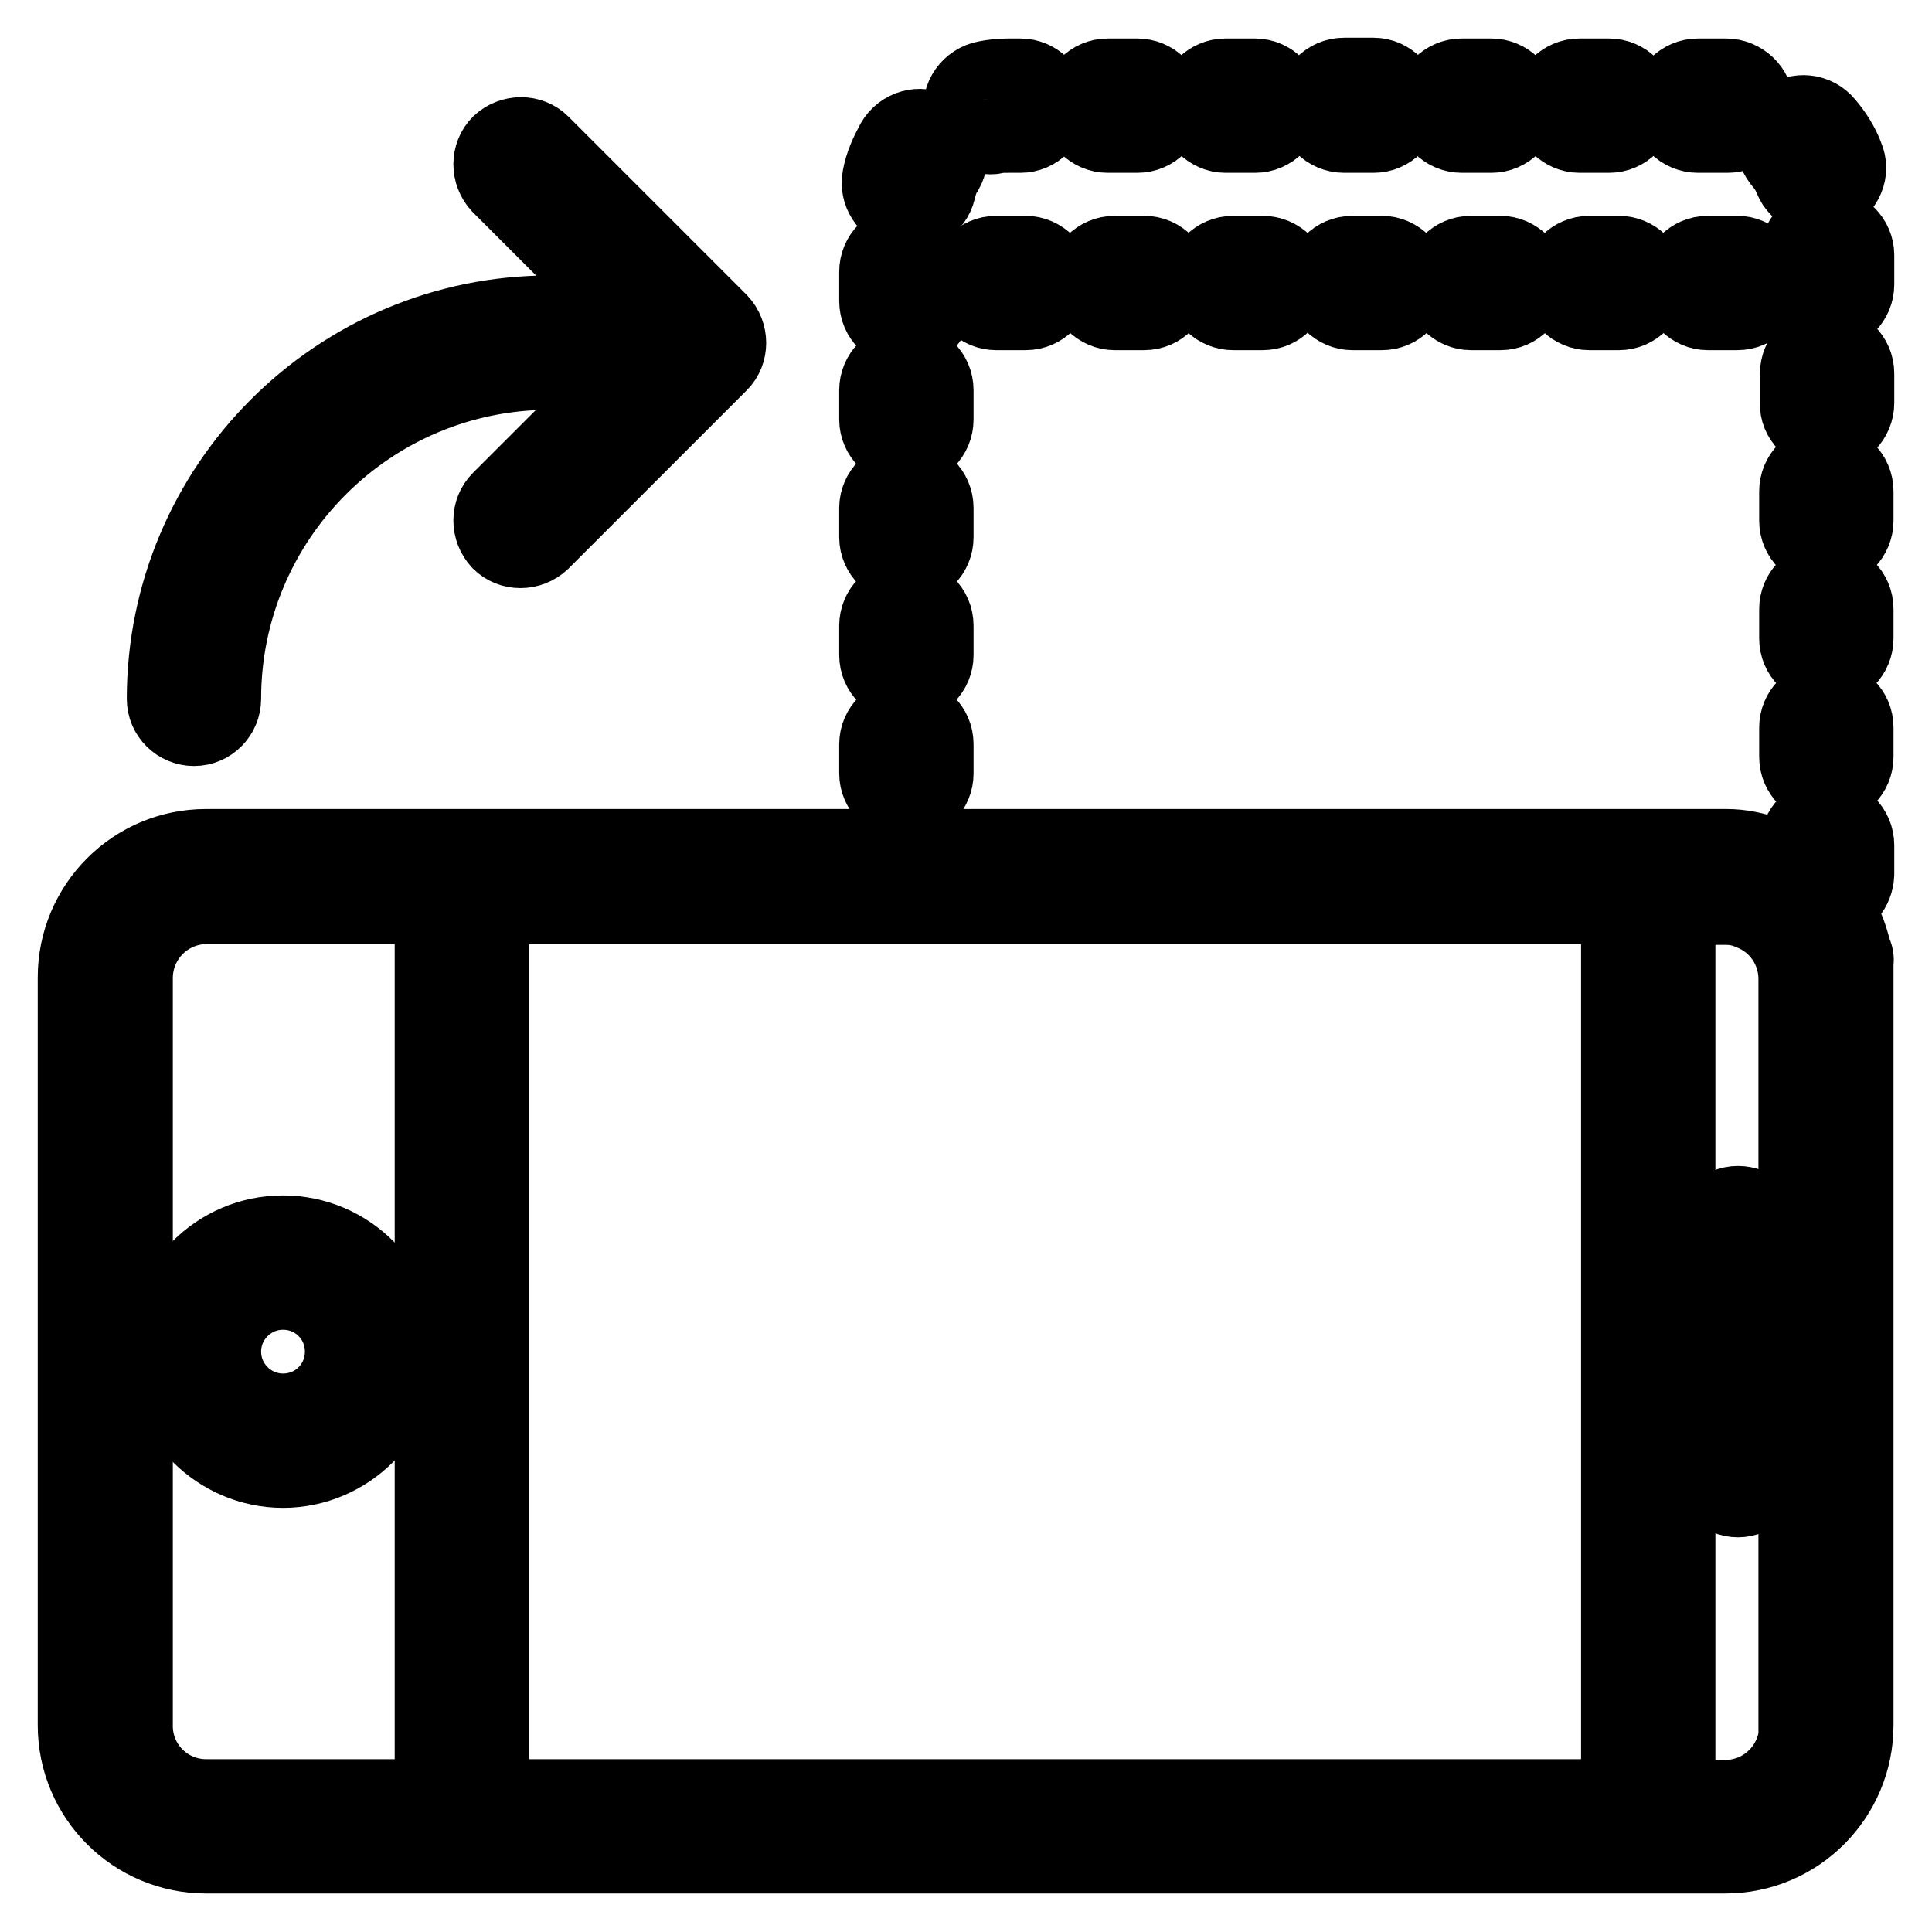
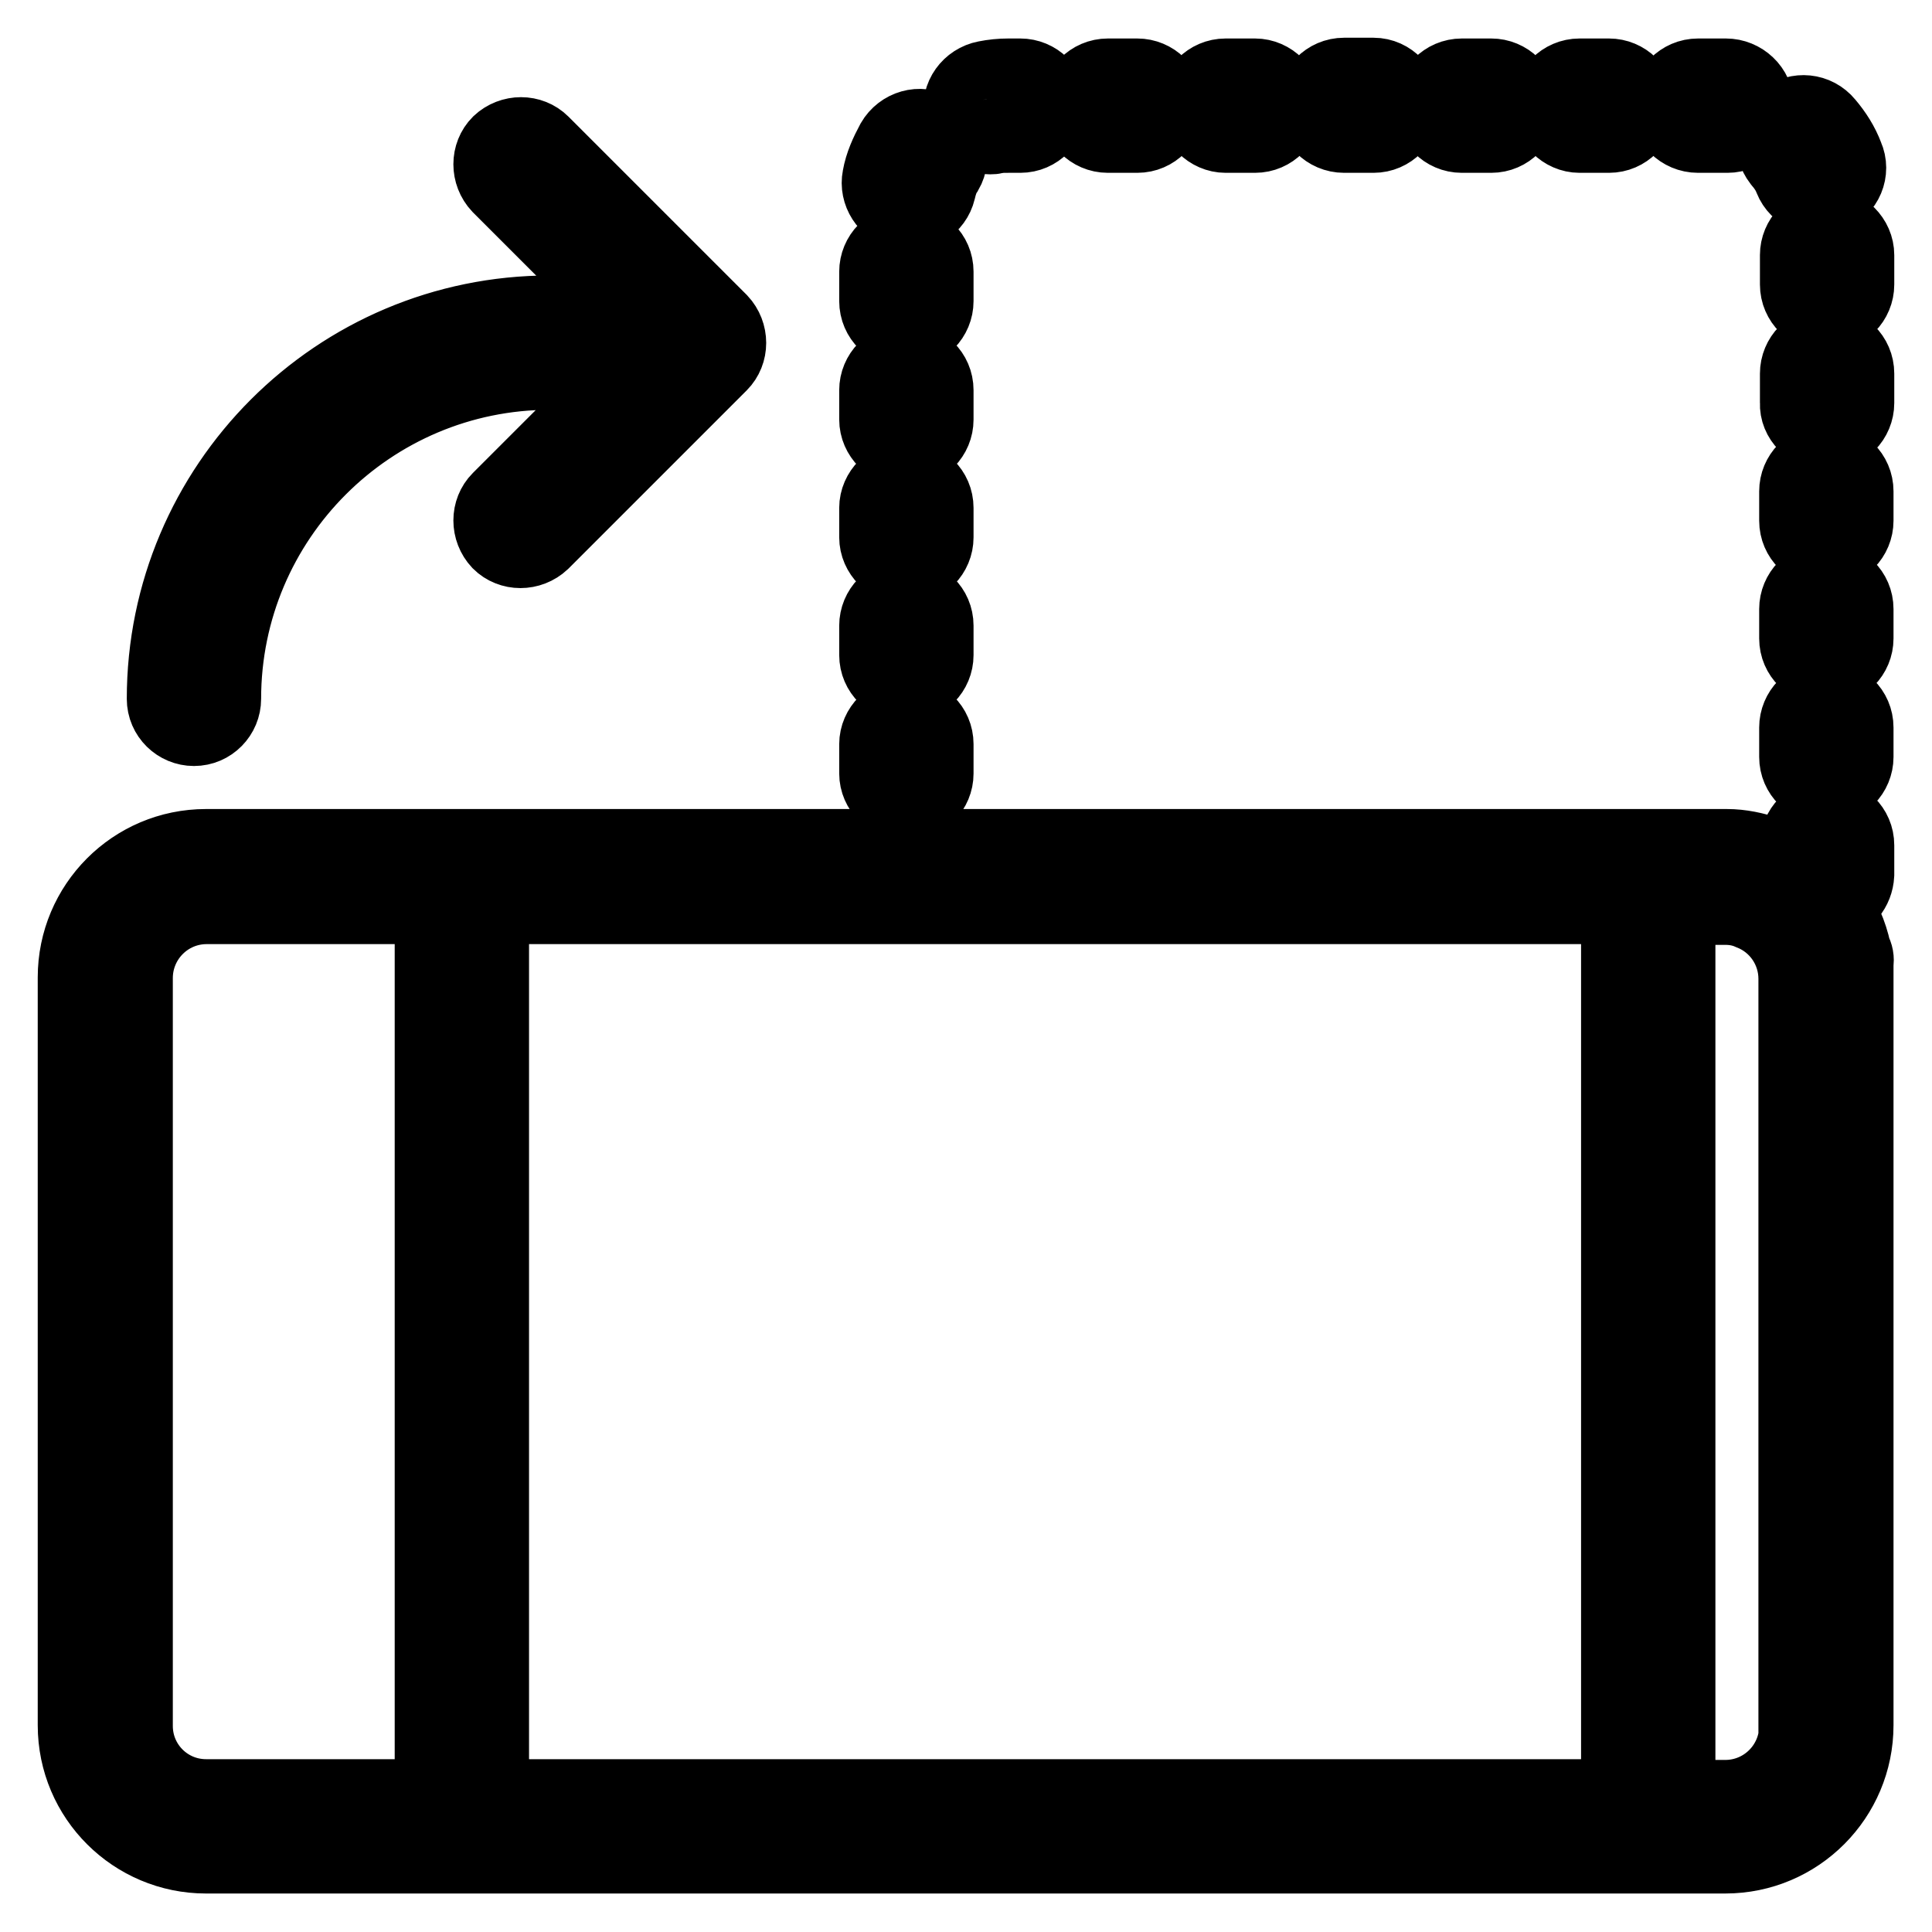
<svg xmlns="http://www.w3.org/2000/svg" version="1.1" x="0px" y="0px" viewBox="0 0 256 256" enable-background="new 0 0 256 256" xml:space="preserve">
  <g>
-     <path stroke-width="10" fill-opacity="0" stroke="#000000" d="M37.5,163.4c-8.7,0-15.7,7.1-15.7,15.7s7.1,15.7,15.7,15.7s15.7-7.1,15.7-15.7S46.2,163.4,37.5,163.4z  M37.5,187c-4.3,0-7.9-3.5-7.9-7.9c0-4.3,3.5-7.9,7.9-7.9s7.9,3.5,7.9,7.9C45.4,183.5,41.9,187,37.5,187z M230.3,159.5 c-2.2,0-3.9,1.8-3.9,3.9v15.7c0,2.2,1.8,3.9,3.9,3.9s3.9-1.8,3.9-3.9l0,0v-15.7C234.2,161.2,232.4,159.5,230.3,159.5L230.3,159.5z  M230.3,187c-2.2,0-3.9,1.8-3.9,3.9v3.9c0,2.2,1.8,3.9,3.9,3.9s3.9-1.8,3.9-3.9v-3.9C234.2,188.8,232.4,187,230.3,187L230.3,187z  M151.6,33.6h-3.9c-2.2,0-3.9,1.8-3.9,3.9s1.8,3.9,3.9,3.9c0,0,0,0,0,0h3.9c2.2,0,3.9-1.8,3.9-3.9 C155.5,35.4,153.8,33.6,151.6,33.6C151.6,33.6,151.6,33.6,151.6,33.6z M210.6,33.6c-2.2,0-3.9,1.8-3.9,3.9c0,2.2,1.8,3.9,3.9,3.9 c0,0,0,0,0,0h3.9c2.2,0,3.9-1.8,3.9-3.9c0-2.2-1.8-3.9-3.9-3.9c0,0,0,0,0,0H210.6z M226.3,33.6c-2.2,0-3.9,1.8-3.9,3.9 s1.8,3.9,3.9,3.9c0,0,0,0,0,0h3.9c2.2,0,3.9-1.8,3.9-3.9s-1.8-3.9-3.9-3.9c0,0,0,0,0,0H226.3z M167.3,33.6h-3.9 c-2.2,0-3.9,1.8-3.9,3.9c0,2.2,1.8,3.9,3.9,3.9c0,0,0,0,0,0h3.9c2.2,0,3.9-1.8,3.9-3.9C171.3,35.4,169.5,33.6,167.3,33.6 C167.3,33.6,167.3,33.6,167.3,33.6z M194.9,33.6c-2.2,0-3.9,1.8-3.9,3.9s1.8,3.9,3.9,3.9c0,0,0,0,0,0h3.9c2.2,0,3.9-1.8,3.9-3.9 s-1.8-3.9-3.9-3.9c0,0,0,0,0,0H194.9z M183.1,33.6h-3.9c-2.2,0-3.9,1.8-3.9,3.9s1.8,3.9,3.9,3.9c0,0,0,0,0,0h3.9 c2.2,0,3.9-1.8,3.9-3.9S185.2,33.6,183.1,33.6C183.1,33.6,183.1,33.6,183.1,33.6z M135.9,33.6h-3.9c-2.2,0-3.9,1.8-3.9,3.9 c0,2.2,1.8,3.9,3.9,3.9c0,0,0,0,0,0h3.9c2.2,0,3.9-1.8,3.9-3.9C139.8,35.4,138,33.6,135.9,33.6C135.9,33.6,135.9,33.6,135.9,33.6z" />
    <path stroke-width="10" fill-opacity="0" stroke="#000000" d="M245.6,126c-0.5-2.3-1.4-4.4-2.8-6.3c1.8-0.3,3.1-1.9,3.2-3.8V112c0-2.2-1.8-3.9-3.9-3.9 c-2.2,0-3.9,1.8-3.9,3.9v3.1c0,0-0.1-0.1-0.1-0.1c-0.7-0.4-1.4-0.8-2.2-1.2c-0.2-0.1-0.4-0.2-0.7-0.3c-0.2-0.1-0.3-0.2-0.5-0.2 c-0.1-0.1-0.3,0-0.4-0.1c-1.8-0.6-3.6-1-5.5-1H123.5c-0.7-1.2-2-2-3.4-2c-1.4,0-2.6,0.8-3.3,2H27.3c-9.6,0-17.3,7.8-17.3,17.3v99.1 c0,9.6,7.8,17.3,17.3,17.3h201.3c9.6,0,17.3-7.8,17.3-17.3v-101C246,127.1,245.9,126.5,245.6,126z M122.1,120.1h92.4v118H65.1v-118 H122.1z M17.9,228.7v-99.1c0-5.2,4.2-9.5,9.5-9.5h29.9v118H27.3C22.1,238.1,17.9,233.9,17.9,228.7z M238.1,228.7 c0,5.2-4.2,9.5-9.5,9.5h-6.3v-118h6.3c1.2,0,2.3,0.2,3.4,0.7c3.6,1.4,6,4.9,6,8.8V228.7L238.1,228.7z M238.1,100.3 c0,2.2,1.8,3.9,3.9,3.9c2.2,0,3.9-1.8,3.9-3.9v-3.9c0-2.2-1.8-3.9-3.9-3.9c-2.2,0-3.9,1.8-3.9,3.9c0,0,0,0,0,0V100.3L238.1,100.3z  M238.1,69c0,2.2,1.8,3.9,3.9,3.9c2.2,0,3.9-1.8,3.9-3.9l0,0v-3.9c0-2.2-1.8-3.9-3.9-3.9c-2.2,0-3.9,1.8-3.9,3.9c0,0,0,0,0,0V69 L238.1,69z M193.7,17.9h3.9c2.2,0,3.9-1.8,3.9-3.9c0-2.2-1.8-3.9-3.9-3.9c0,0,0,0,0,0h-3.9c-2.2,0-3.9,1.8-3.9,3.9 C189.8,16.1,191.5,17.9,193.7,17.9C193.7,17.9,193.7,17.9,193.7,17.9z M225,17.9h3.9c2.2,0,3.8-1.8,3.8-3.9c0-2.2-1.9-3.9-4-3.9 H225c-2.2,0-3.9,1.8-3.9,3.9C221,16.1,222.8,17.9,225,17.9z M209.3,17.9h3.9c2.2,0,3.9-1.8,3.9-3.9c0-2.2-1.8-3.9-3.9-3.9 c0,0,0,0,0,0h-3.9c-2.2,0-3.9,1.8-3.9,3.9C205.4,16.1,207.2,17.9,209.3,17.9C209.3,17.9,209.3,17.9,209.3,17.9z M237.4,23.7 c0.8,2,3.1,3,5.1,2.1c2-0.8,3-3.1,2.1-5.1l0,0c-0.6-1.6-1.5-3-2.6-4.3c-1.4-1.7-3.8-1.9-5.5-0.6c-1.7,1.4-1.9,3.8-0.6,5.5 C236.6,22.1,237.1,22.9,237.4,23.7L237.4,23.7z M242.1,57.3c2.2,0,3.9-1.8,3.9-3.9v-3.9c0-2.2-1.8-3.9-3.9-3.9 c-2.2,0-3.9,1.8-3.9,3.9c0,0,0,0,0,0v3.9C238.1,55.5,239.9,57.3,242.1,57.3z M238.1,84.6c0,2.2,1.8,3.9,3.9,3.9 c2.2,0,3.9-1.8,3.9-3.9v-3.9c0-2.2-1.8-3.9-3.9-3.9c-2.2,0-3.9,1.8-3.9,3.9c0,0,0,0,0,0V84.6L238.1,84.6z M242.1,29.9 c-2.2,0-3.9,1.8-3.9,3.9v3.9c0,2.2,1.8,3.9,3.9,3.9c2.2,0,3.9-1.8,3.9-3.9c0,0,0,0,0,0v-3.9C246,31.7,244.2,29.9,242.1,29.9z  M120.1,59.5c2.2,0,3.9-1.8,3.9-3.9l0,0v-3.9c0-2.2-1.8-3.9-3.9-3.9c-2.2,0-3.9,1.8-3.9,3.9c0,0,0,0,0,0v3.9 C116.2,57.7,118,59.5,120.1,59.5L120.1,59.5z M120.1,75.1c2.2,0,3.9-1.8,3.9-3.9l0,0v-3.9c0-2.2-1.8-3.9-3.9-3.9s-3.9,1.8-3.9,3.9 c0,0,0,0,0,0v3.9C116.2,73.3,118,75.1,120.1,75.1L120.1,75.1z M120.1,106.4c2.2,0,3.9-1.8,3.9-3.9l0,0v-3.9c0-2.2-1.8-3.9-3.9-3.9 s-3.9,1.8-3.9,3.9c0,0,0,0,0,0v3.9C116.2,104.6,118,106.4,120.1,106.4L120.1,106.4z M178.1,17.9h3.9c2.2,0,3.9-1.8,3.9-3.9 S184.2,10,182,10c0,0,0,0,0,0h-3.9c-2.2,0-3.9,1.8-3.9,3.9C174.1,16.1,175.9,17.9,178.1,17.9C178.1,17.9,178.1,17.9,178.1,17.9z  M120.1,43.8c2.2,0,3.9-1.8,3.9-3.9l0,0V36c0-2.2-1.8-3.9-3.9-3.9c-2.2,0-3.9,1.8-3.9,3.9c0,0,0,0,0,0v3.9 C116.2,42.1,118,43.8,120.1,43.8C120.1,43.8,120.1,43.8,120.1,43.8z M120.1,90.7c2.2,0,3.9-1.8,3.9-3.9v-3.9c0-2.2-1.8-3.9-3.9-3.9 c-2.2,0-3.9,1.8-3.9,3.9c0,0,0,0,0,0v3.9C116.2,89,118,90.7,120.1,90.7z M162.4,17.9h3.9c2.2,0,3.9-1.8,3.9-3.9s-1.8-3.9-3.9-3.9 c0,0,0,0,0,0h-3.9c-2.2,0-3.9,1.8-3.9,3.9S160.3,17.9,162.4,17.9C162.4,17.9,162.4,17.9,162.4,17.9z M146.8,17.9h3.9 c2.2,0,3.9-1.8,3.9-3.9c0-2.2-1.8-3.9-3.9-3.9c0,0,0,0,0,0h-3.9c-2.2,0-3.9,1.8-3.9,3.9S144.6,17.9,146.8,17.9 C146.8,17.9,146.8,17.9,146.8,17.9z M119.6,28.1c2.1,0.5,4.2-0.8,4.7-2.9c0,0,0,0,0,0c0.2-0.9,0.5-1.8,1-2.5 c1.1-1.9,0.4-4.3-1.5-5.4c-1.9-1.1-4.3-0.4-5.4,1.5c-0.8,1.5-1.5,3-1.8,4.7C116.2,25.5,117.5,27.6,119.6,28.1z M131.2,18.1 c0.2,0,0.5,0,0.7-0.1c0.5-0.1,1.1-0.1,1.7-0.1h1.6c2.2,0,3.9-1.8,3.9-3.9c0-2.2-1.8-3.9-3.9-3.9c0,0,0,0,0,0h-1.6c-1,0-2,0.1-3,0.3 c-2.1,0.4-3.6,2.4-3.2,4.6C127.6,16.7,129.3,18.1,131.2,18.1z M25.7,96.5c2.2,0,3.9-1.8,3.9-3.9l0,0c0-23.9,19.4-43.3,43.3-43.3 h10.2L66.2,66.2c-1.5,1.5-1.5,4,0,5.6c1.5,1.5,4,1.5,5.6,0l0,0l23.6-23.6c1.5-1.5,1.5-4,0-5.6c0,0,0,0,0,0L71.8,19 c-1.5-1.5-4-1.5-5.6,0c-1.5,1.5-1.5,4,0,5.6l16.9,16.9H72.9c-28.2,0-51.1,22.9-51.1,51.1C21.8,94.8,23.6,96.5,25.7,96.5L25.7,96.5z " />
  </g>
</svg>